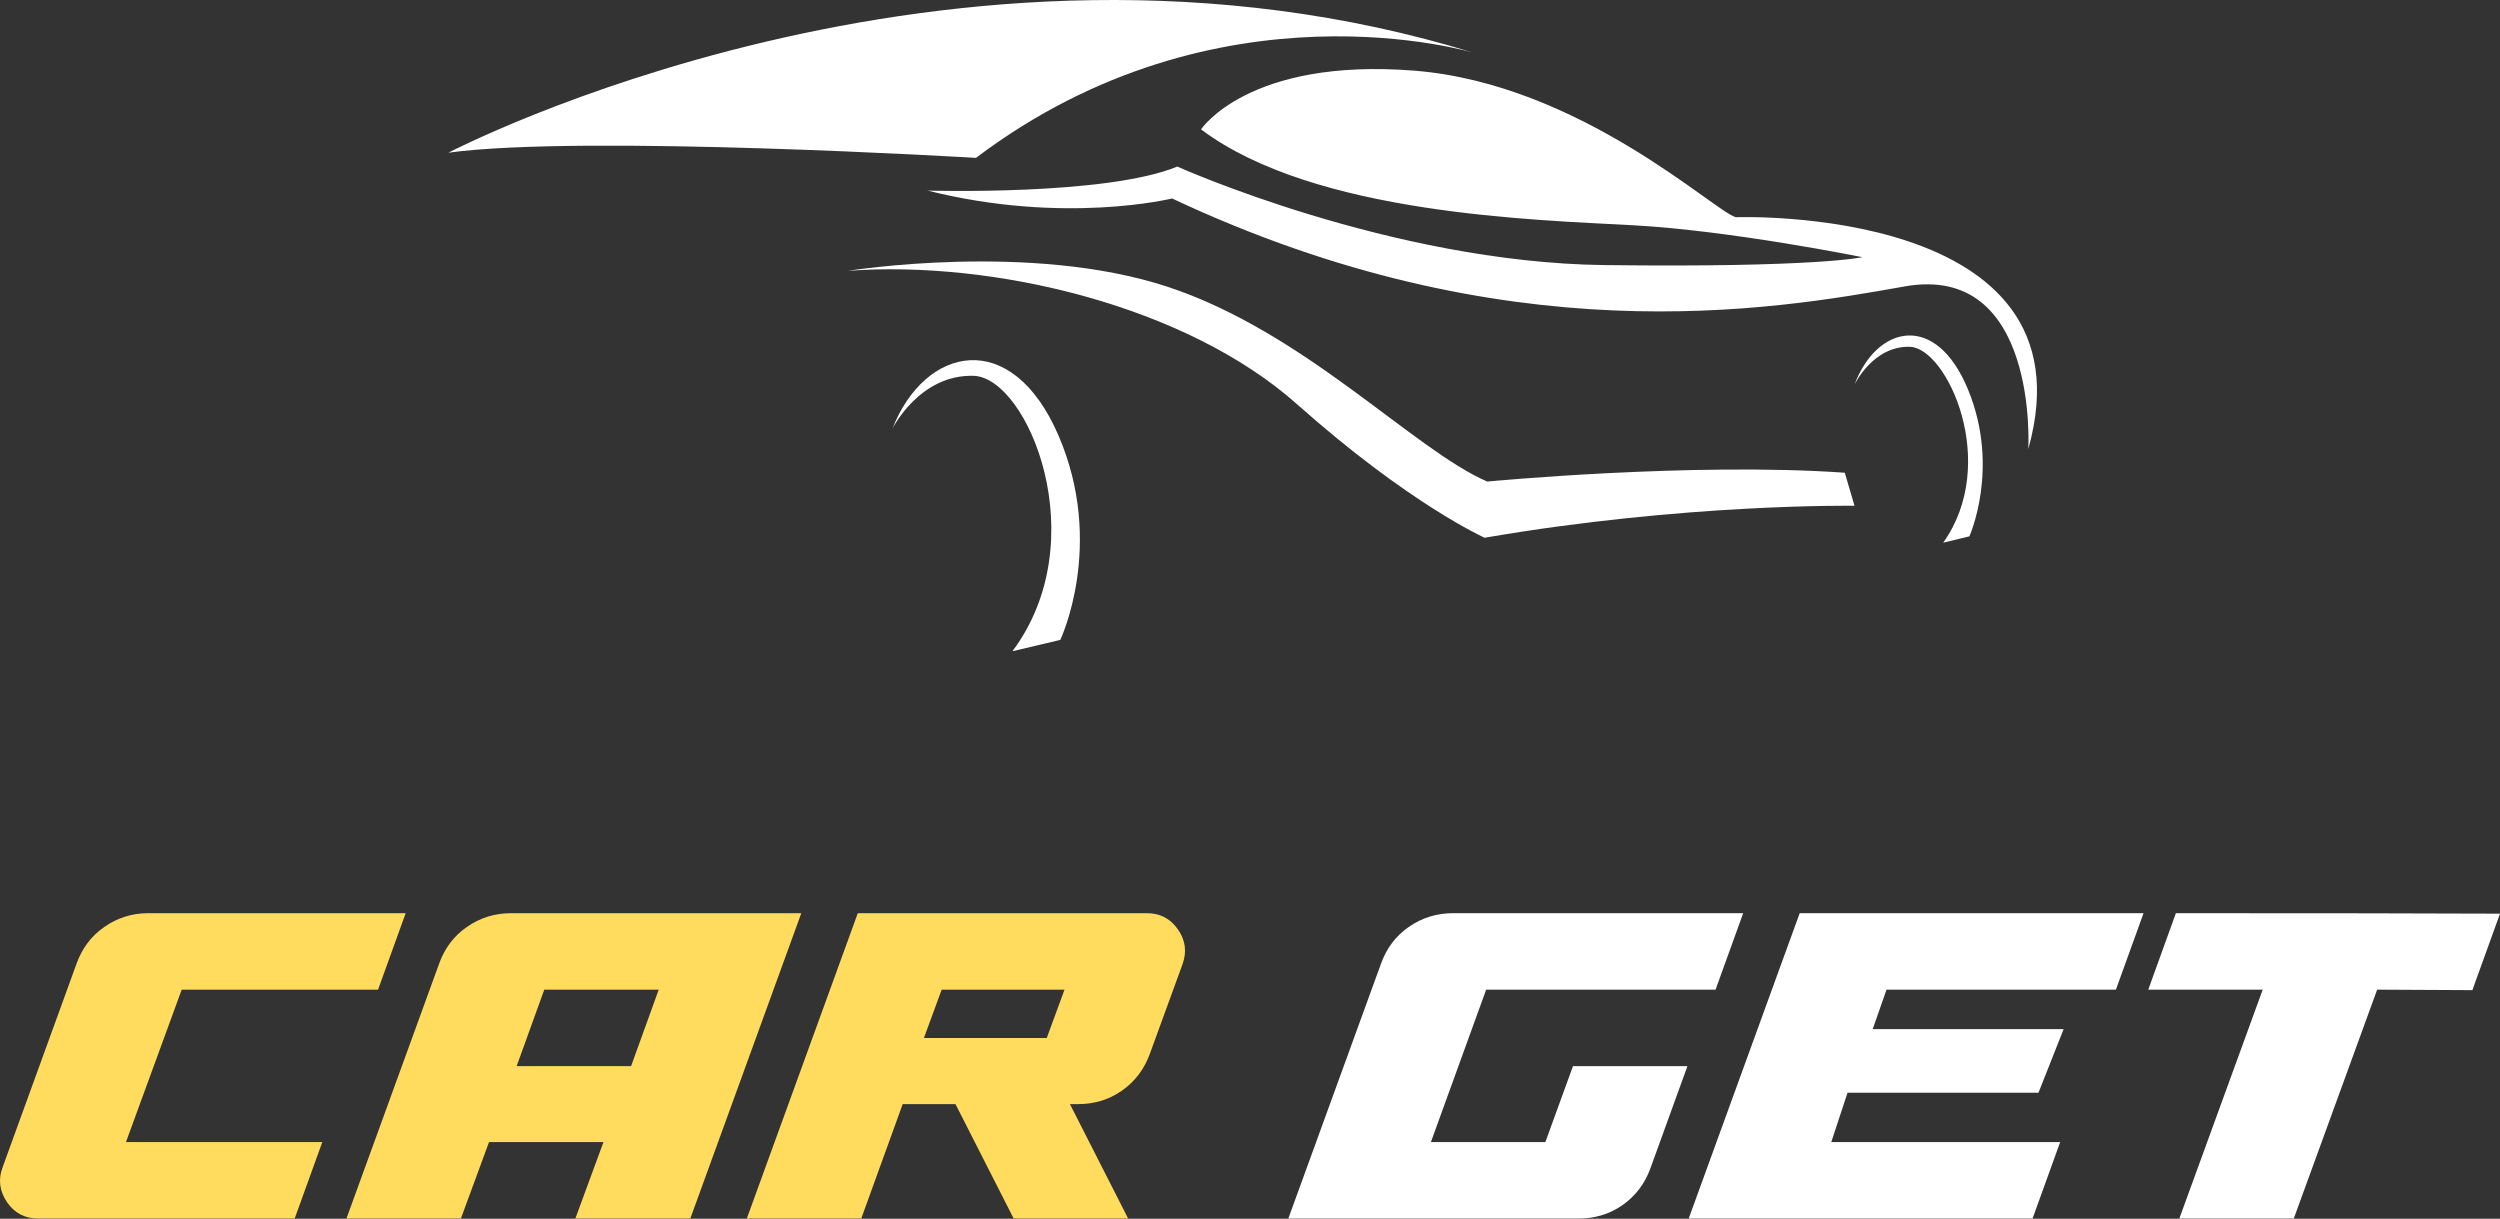
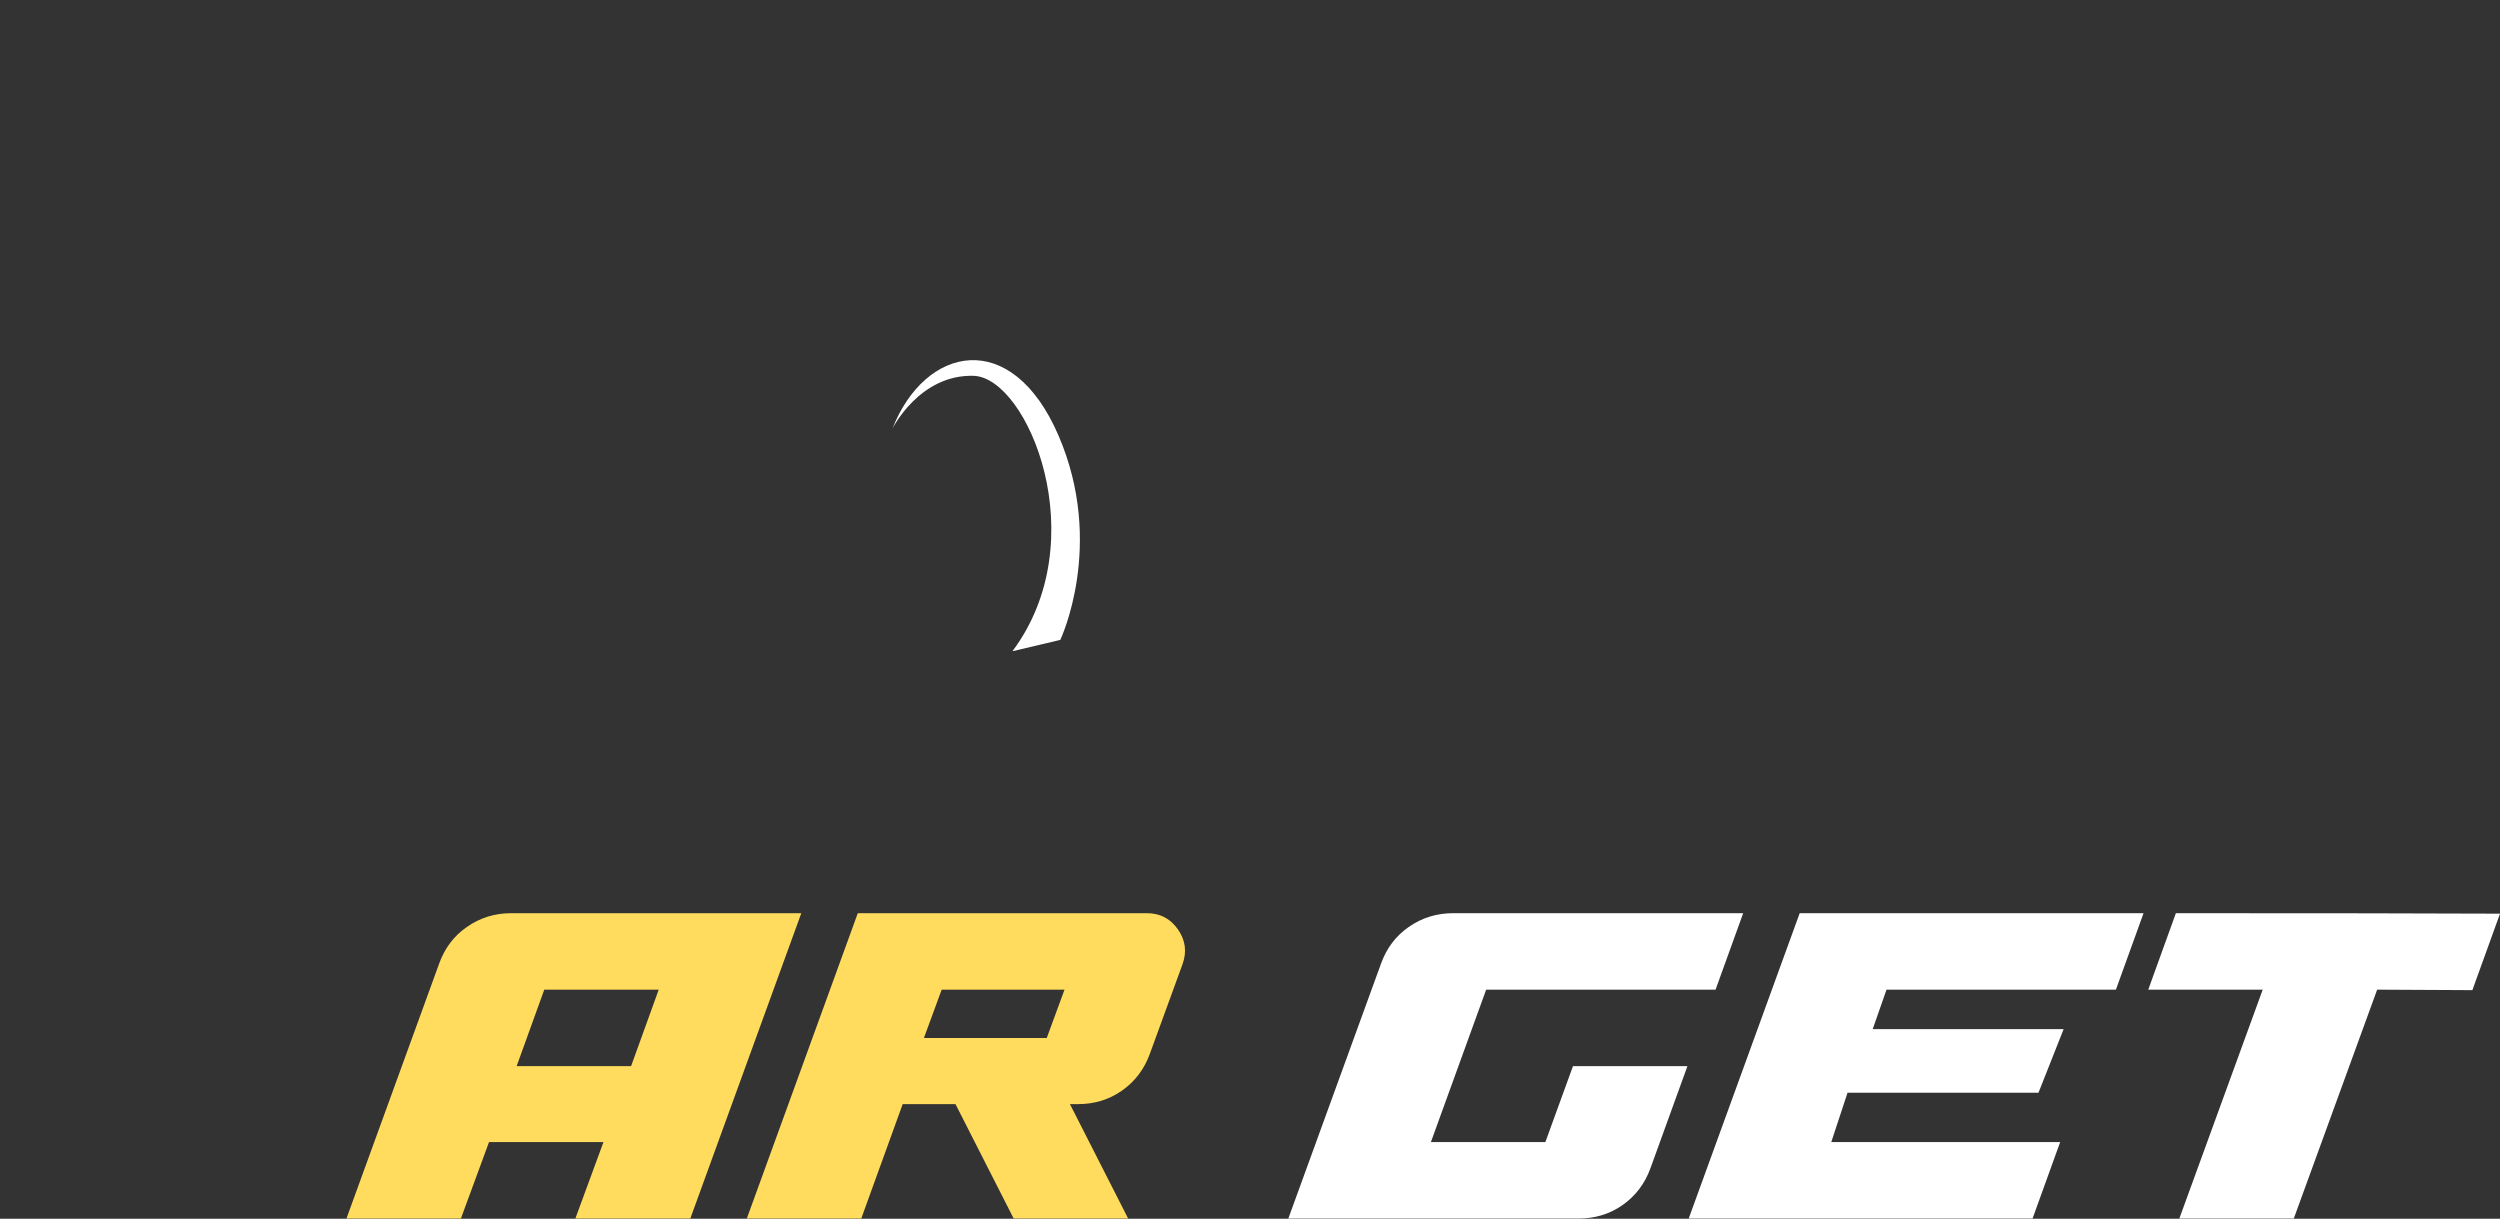
<svg xmlns="http://www.w3.org/2000/svg" width="160" height="78" viewBox="0 0 160 78" fill="none">
  <rect x="0" y="0" width="160" height="78" fill="#333333" stroke="none" />
-   <path d="M25.963 58.444L24.195 63.338H11.629L8.061 73.094H20.627L18.859 77.988H2.441C1.599 77.988 0.936 77.641 0.451 76.946C-0.033 76.231 -0.127 75.483 0.167 74.704L4.903 61.664C5.261 60.675 5.851 59.896 6.672 59.328C7.514 58.738 8.45 58.444 9.482 58.444H25.963Z" fill="#FFDC5E" />
  <path d="M22.172 77.988L28.108 61.664C28.465 60.675 29.055 59.896 29.876 59.328C30.718 58.738 31.665 58.444 32.718 58.444H51.283L44.179 77.988H36.822L38.622 73.094H31.297L29.497 77.988H22.172ZM34.833 63.338L33.065 68.232H40.39L42.158 63.338H34.833Z" fill="#FFDC5E" />
  <path d="M47.795 77.988L54.899 58.444H73.401C74.243 58.444 74.906 58.791 75.391 59.486C75.875 60.18 75.969 60.928 75.675 61.727L73.591 67.442C73.233 68.432 72.633 69.221 71.791 69.81C70.97 70.379 70.044 70.663 69.013 70.663H68.476L72.202 77.988H64.876L61.151 70.663H57.772L55.12 77.988H47.795ZM60.267 63.338L59.13 66.432H66.992L68.129 63.338H60.267Z" fill="#FFDC5E" />
  <path d="M111.564 58.444L109.796 63.338H95.114L91.577 73.094H98.903L100.671 68.232H107.996L105.628 74.768C105.27 75.757 104.67 76.546 103.828 77.136C103.007 77.704 102.07 77.988 101.018 77.988H82.452L88.388 61.664C88.746 60.675 89.336 59.896 90.156 59.328C90.999 58.738 91.946 58.444 92.998 58.444H111.564Z" fill="white" />
  <path d="M137.187 58.444L135.419 63.338H120.737L119.853 65.864H132.072L130.462 69.937H118.242L117.201 73.094H131.851L130.083 77.988H108.076L115.18 58.444H137.187Z" fill="white" />
  <path d="M152.138 63.338L146.802 77.988H139.477L144.813 63.338H137.488L139.256 58.444C148.475 58.444 155.39 58.454 160 58.475L158.232 63.369L152.138 63.338Z" fill="white" />
-   <path d="M59.326 12.197C59.326 12.197 70.797 12.544 75.347 10.66C75.347 10.66 89.005 16.797 102.663 16.965C116.321 17.134 119.194 16.459 119.194 16.459C119.194 16.459 110.761 14.754 104.526 14.417C98.29 14.07 84.122 13.733 76.866 8.281C76.866 8.281 79.896 3.681 90.524 4.523C101.143 5.376 109.752 13.565 111.095 13.902C111.095 13.902 134.205 13.049 129.812 28.733C129.812 28.733 130.489 16.797 121.89 18.333C113.291 19.87 96.427 22.765 75.013 12.702C75.013 12.702 68.101 14.407 59.326 12.187V12.197Z" fill="white" />
-   <path d="M118.685 32.37C118.685 32.37 107.863 32.201 95.016 34.416C95.016 34.416 90.19 32.26 83.014 25.874C75.918 19.557 63.572 16.646 54.274 17.332C54.274 17.332 65.941 15.455 74.728 18.355C83.516 21.255 90.455 28.774 95.183 30.82C95.183 30.82 108.256 29.569 118.066 30.254L118.685 32.36V32.37Z" fill="white" />
-   <path d="M94.373 3.397C94.373 3.397 78.001 -1.633 62.463 10.104C62.463 10.104 37.307 8.593 28.699 9.772C28.699 9.772 60.775 -6.995 94.373 3.397Z" fill="white" />
  <path d="M67.86 40.951C67.86 40.951 70.753 34.87 67.749 27.885C64.746 20.9 59.192 22.138 57.115 27.433C57.115 27.433 58.849 23.945 62.316 24.053C65.784 24.171 70.108 34.575 64.796 41.678L67.87 40.951H67.86Z" fill="white" />
-   <path d="M126.038 34.33C126.038 34.33 128.016 29.958 125.96 24.944C123.904 19.929 120.114 20.812 118.685 24.623C118.685 24.623 119.87 22.116 122.239 22.196C124.609 22.276 127.996 29.637 124.364 34.732L126.028 34.33H126.038Z" fill="white" />
</svg>